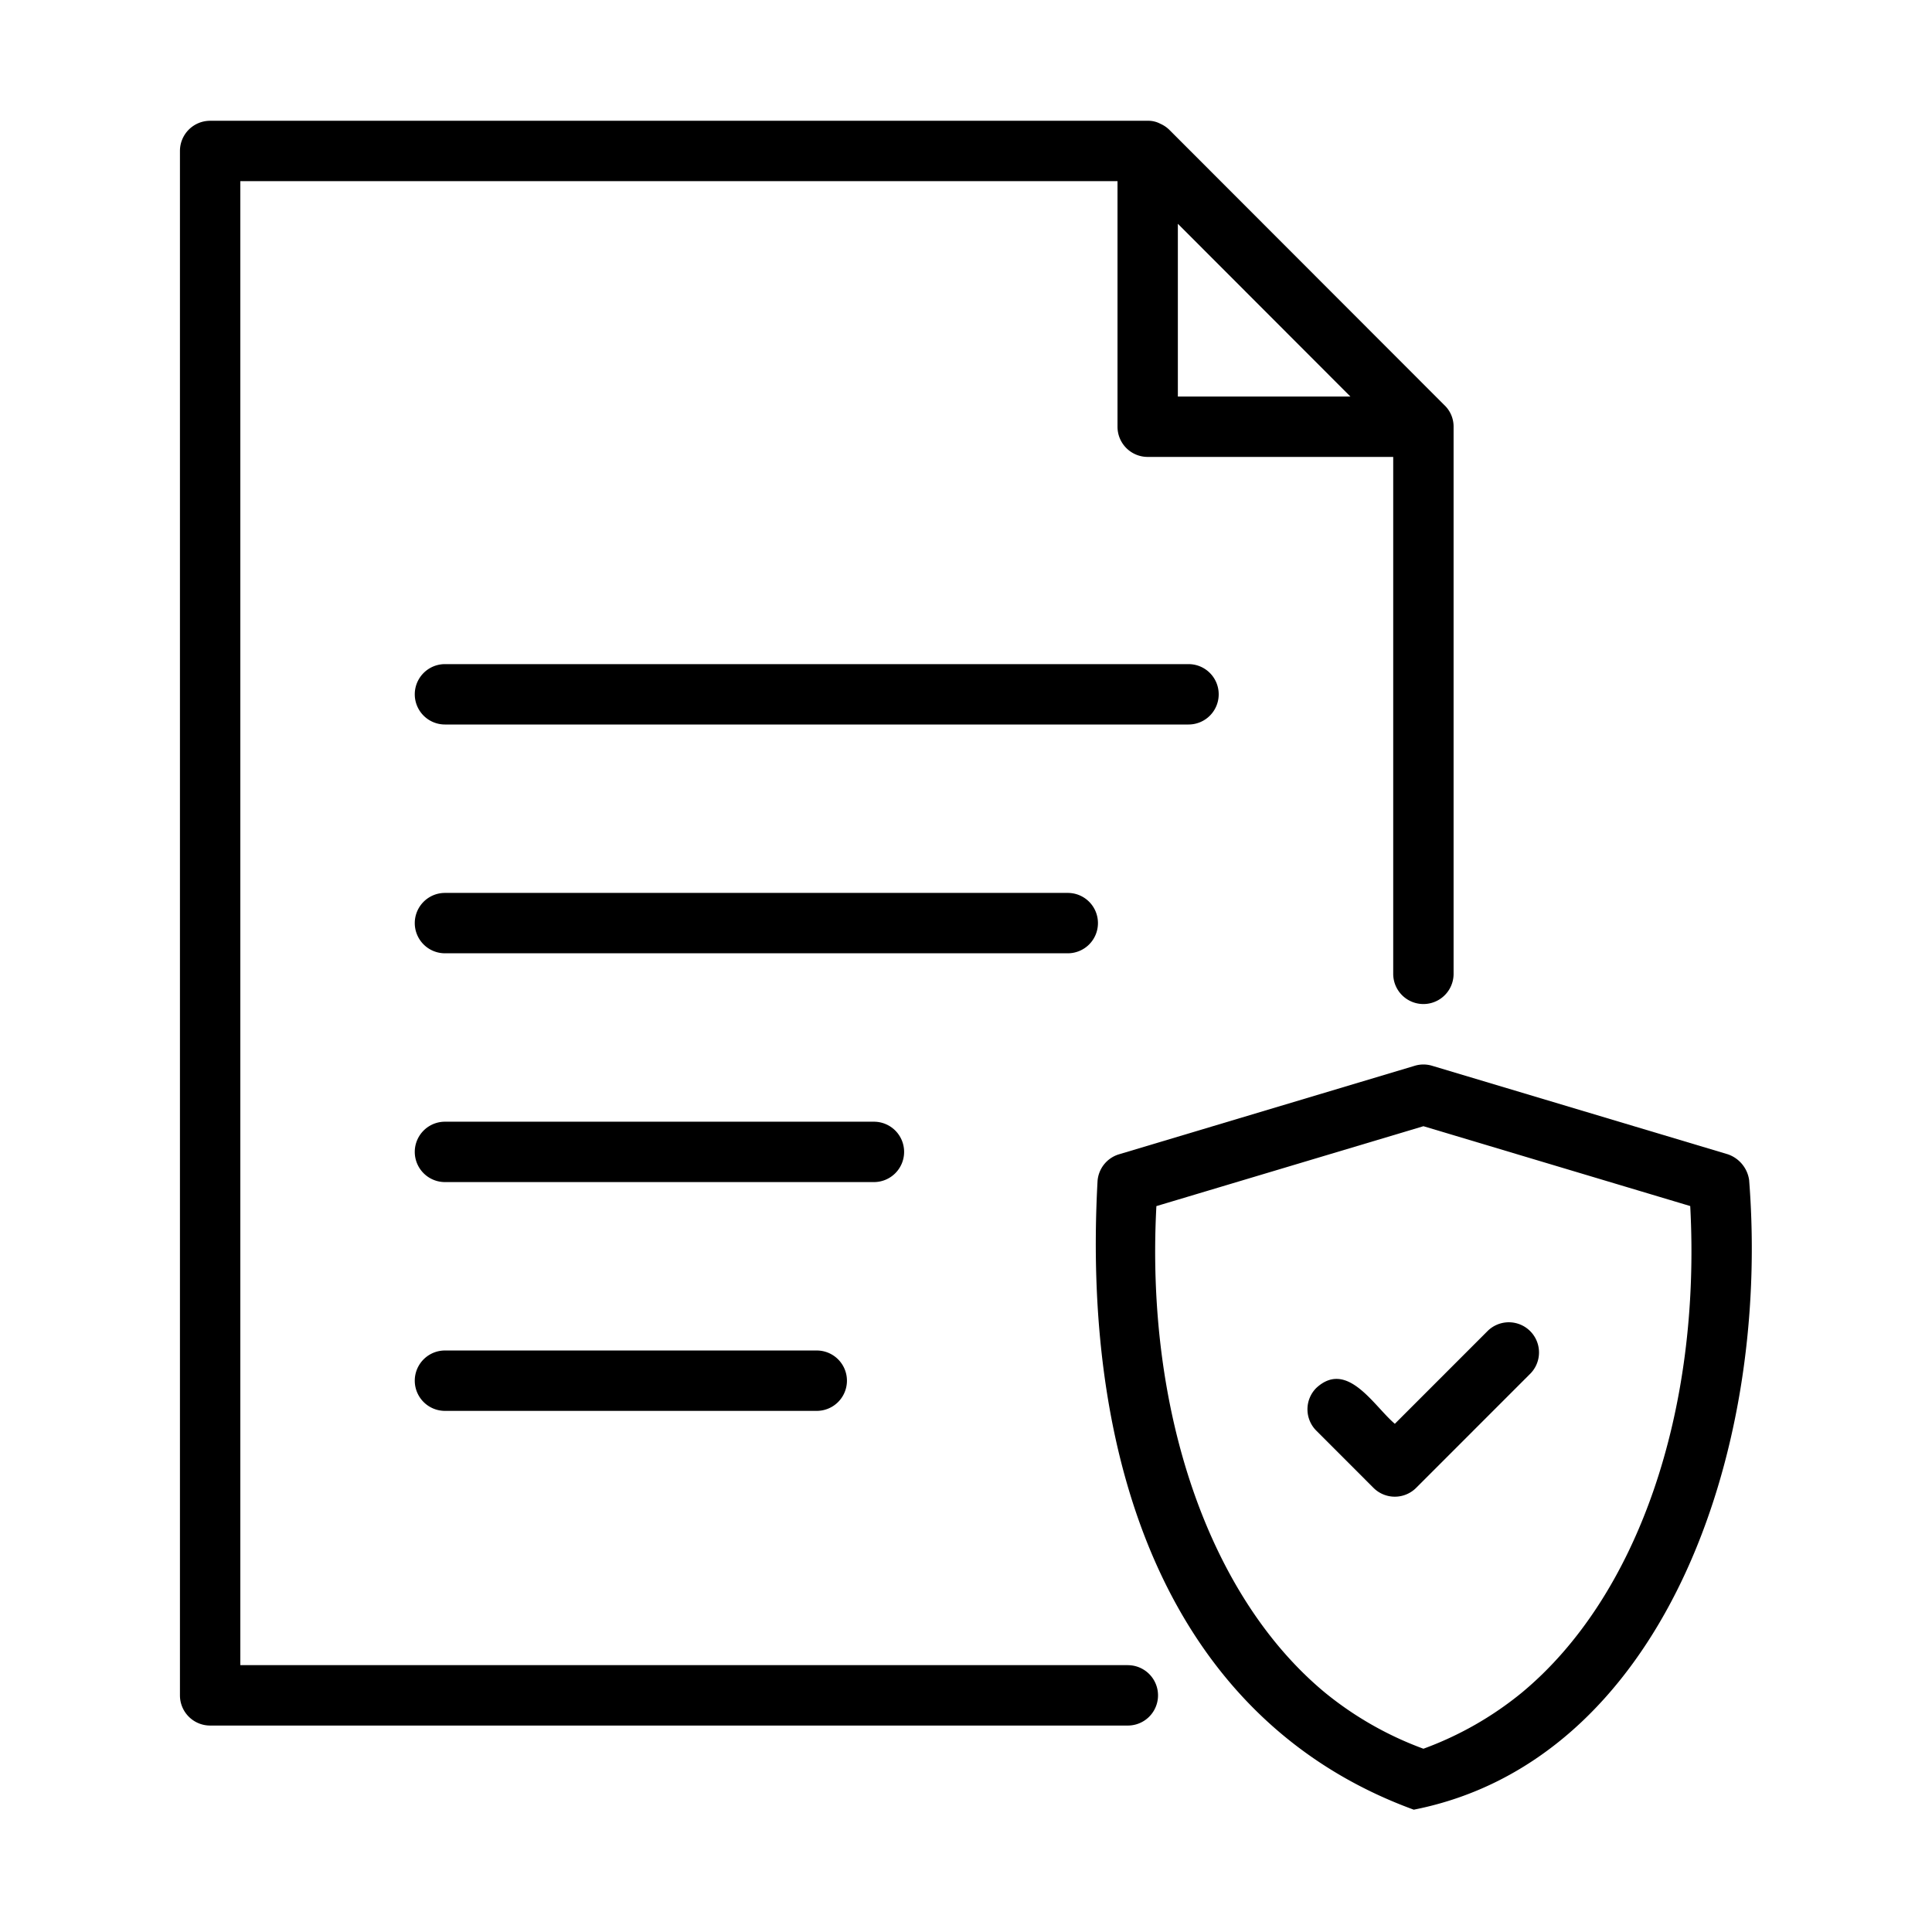
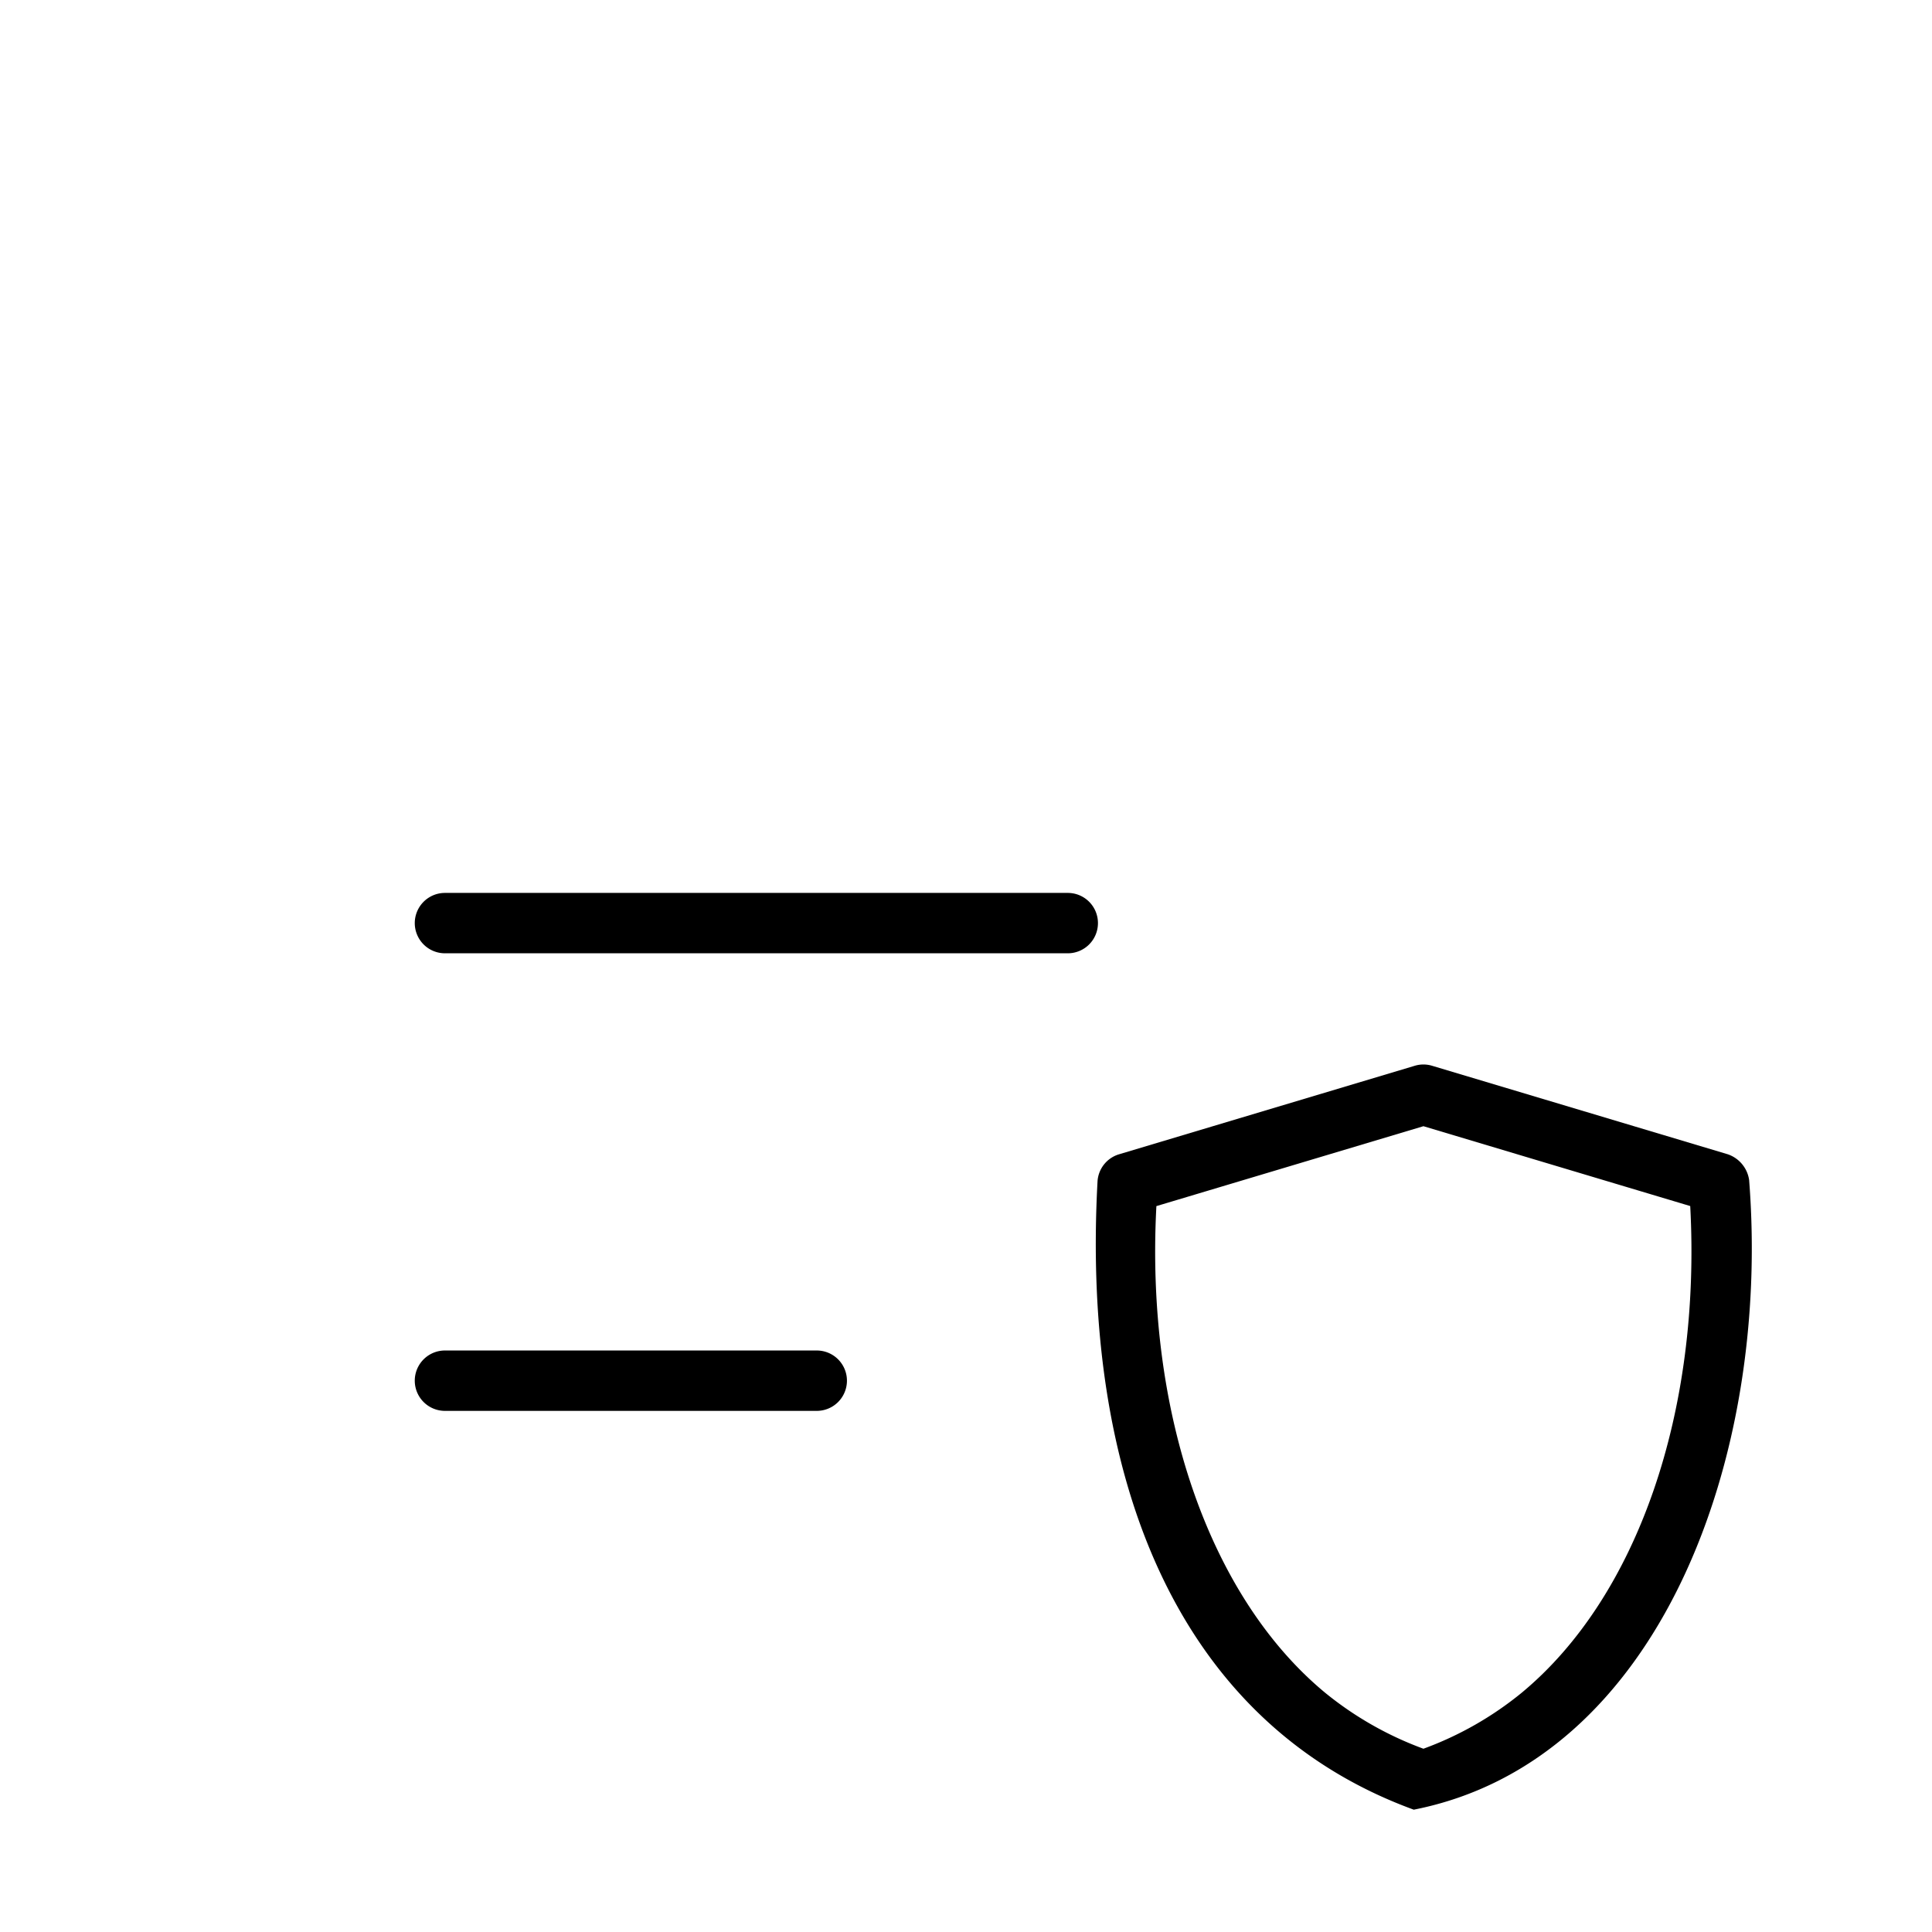
<svg xmlns="http://www.w3.org/2000/svg" id="Line" height="512" viewBox="0 0 64 64" width="512">
-   <path d="m37.361 55.16h-29.4v-49.16h29.058v8.136a.999.999 0 0 0 1 1h8.133v17.124a1 1 0 0 0 2 0v-18.114a.978.978 0 0 0 -.31-.73l-9.113-9.122a.995.995 0 0 0 -.289-.193.844.844 0 0 0 -.418-.1h-31.061a1.0 1 0 0 0 -1 1v51.16a1.0 1 0 0 0 1 1h30.4a1 1 0 0 0 0-2zm1.657-47.747 5.716 5.723h-5.716z" />
-   <path d="m29.95 38.158a1.0 1 0 0 0 -1-1h-14.21a1 1 0 0 0 0 2h14.21a1.0 1 0 0 0 1-1z" />
  <path d="m14.74 44.737a1 1 0 0 0 0 2h12.316a1 1 0 0 0 -0-2z" />
  <path d="m36.371 30.579a.999.999 0 0 0 -1-1h-20.631a1 1 0 1 0 0 2h20.631a.999.999 0 0 0 1-1z" />
-   <path d="m40.371 23a.999.999 0 0 0 -1-1h-24.631a1 1 0 0 0 0 2h24.631a.999.999 0 0 0 1-1z" />
  <path d="m57.944 39.103a1.06 1.06 0 0 0 -.706-.865l-9.798-2.933a.991.991 0 0 0 -.574 0l-9.798 2.933a1.001 1.001 0 0 0 -.71.881c-.529 9.616 2.505 17.918 10.475 20.829 8.142-1.605 11.828-11.67 11.11-20.845zm-7.534 16.97a11.224 11.224 0 0 1 -3.257 1.856 11.315 11.315 0 0 1 -3.264-1.861c-3.836-3.18-5.946-9.311-5.582-16.114l8.846-2.647 8.838 2.645c.364 6.803-1.742 12.939-5.581 16.121z" />
-   <path d="m49.288 44.082-3.082 3.083c-.688-.578-1.576-2.137-2.602-1.187a1.0 1 0 0 0 0 1.414l1.894 1.895a1.0 1 0 0 0 1.414 0l3.789-3.79a1 1 0 0 0 -1.414-1.414z" />
</svg>